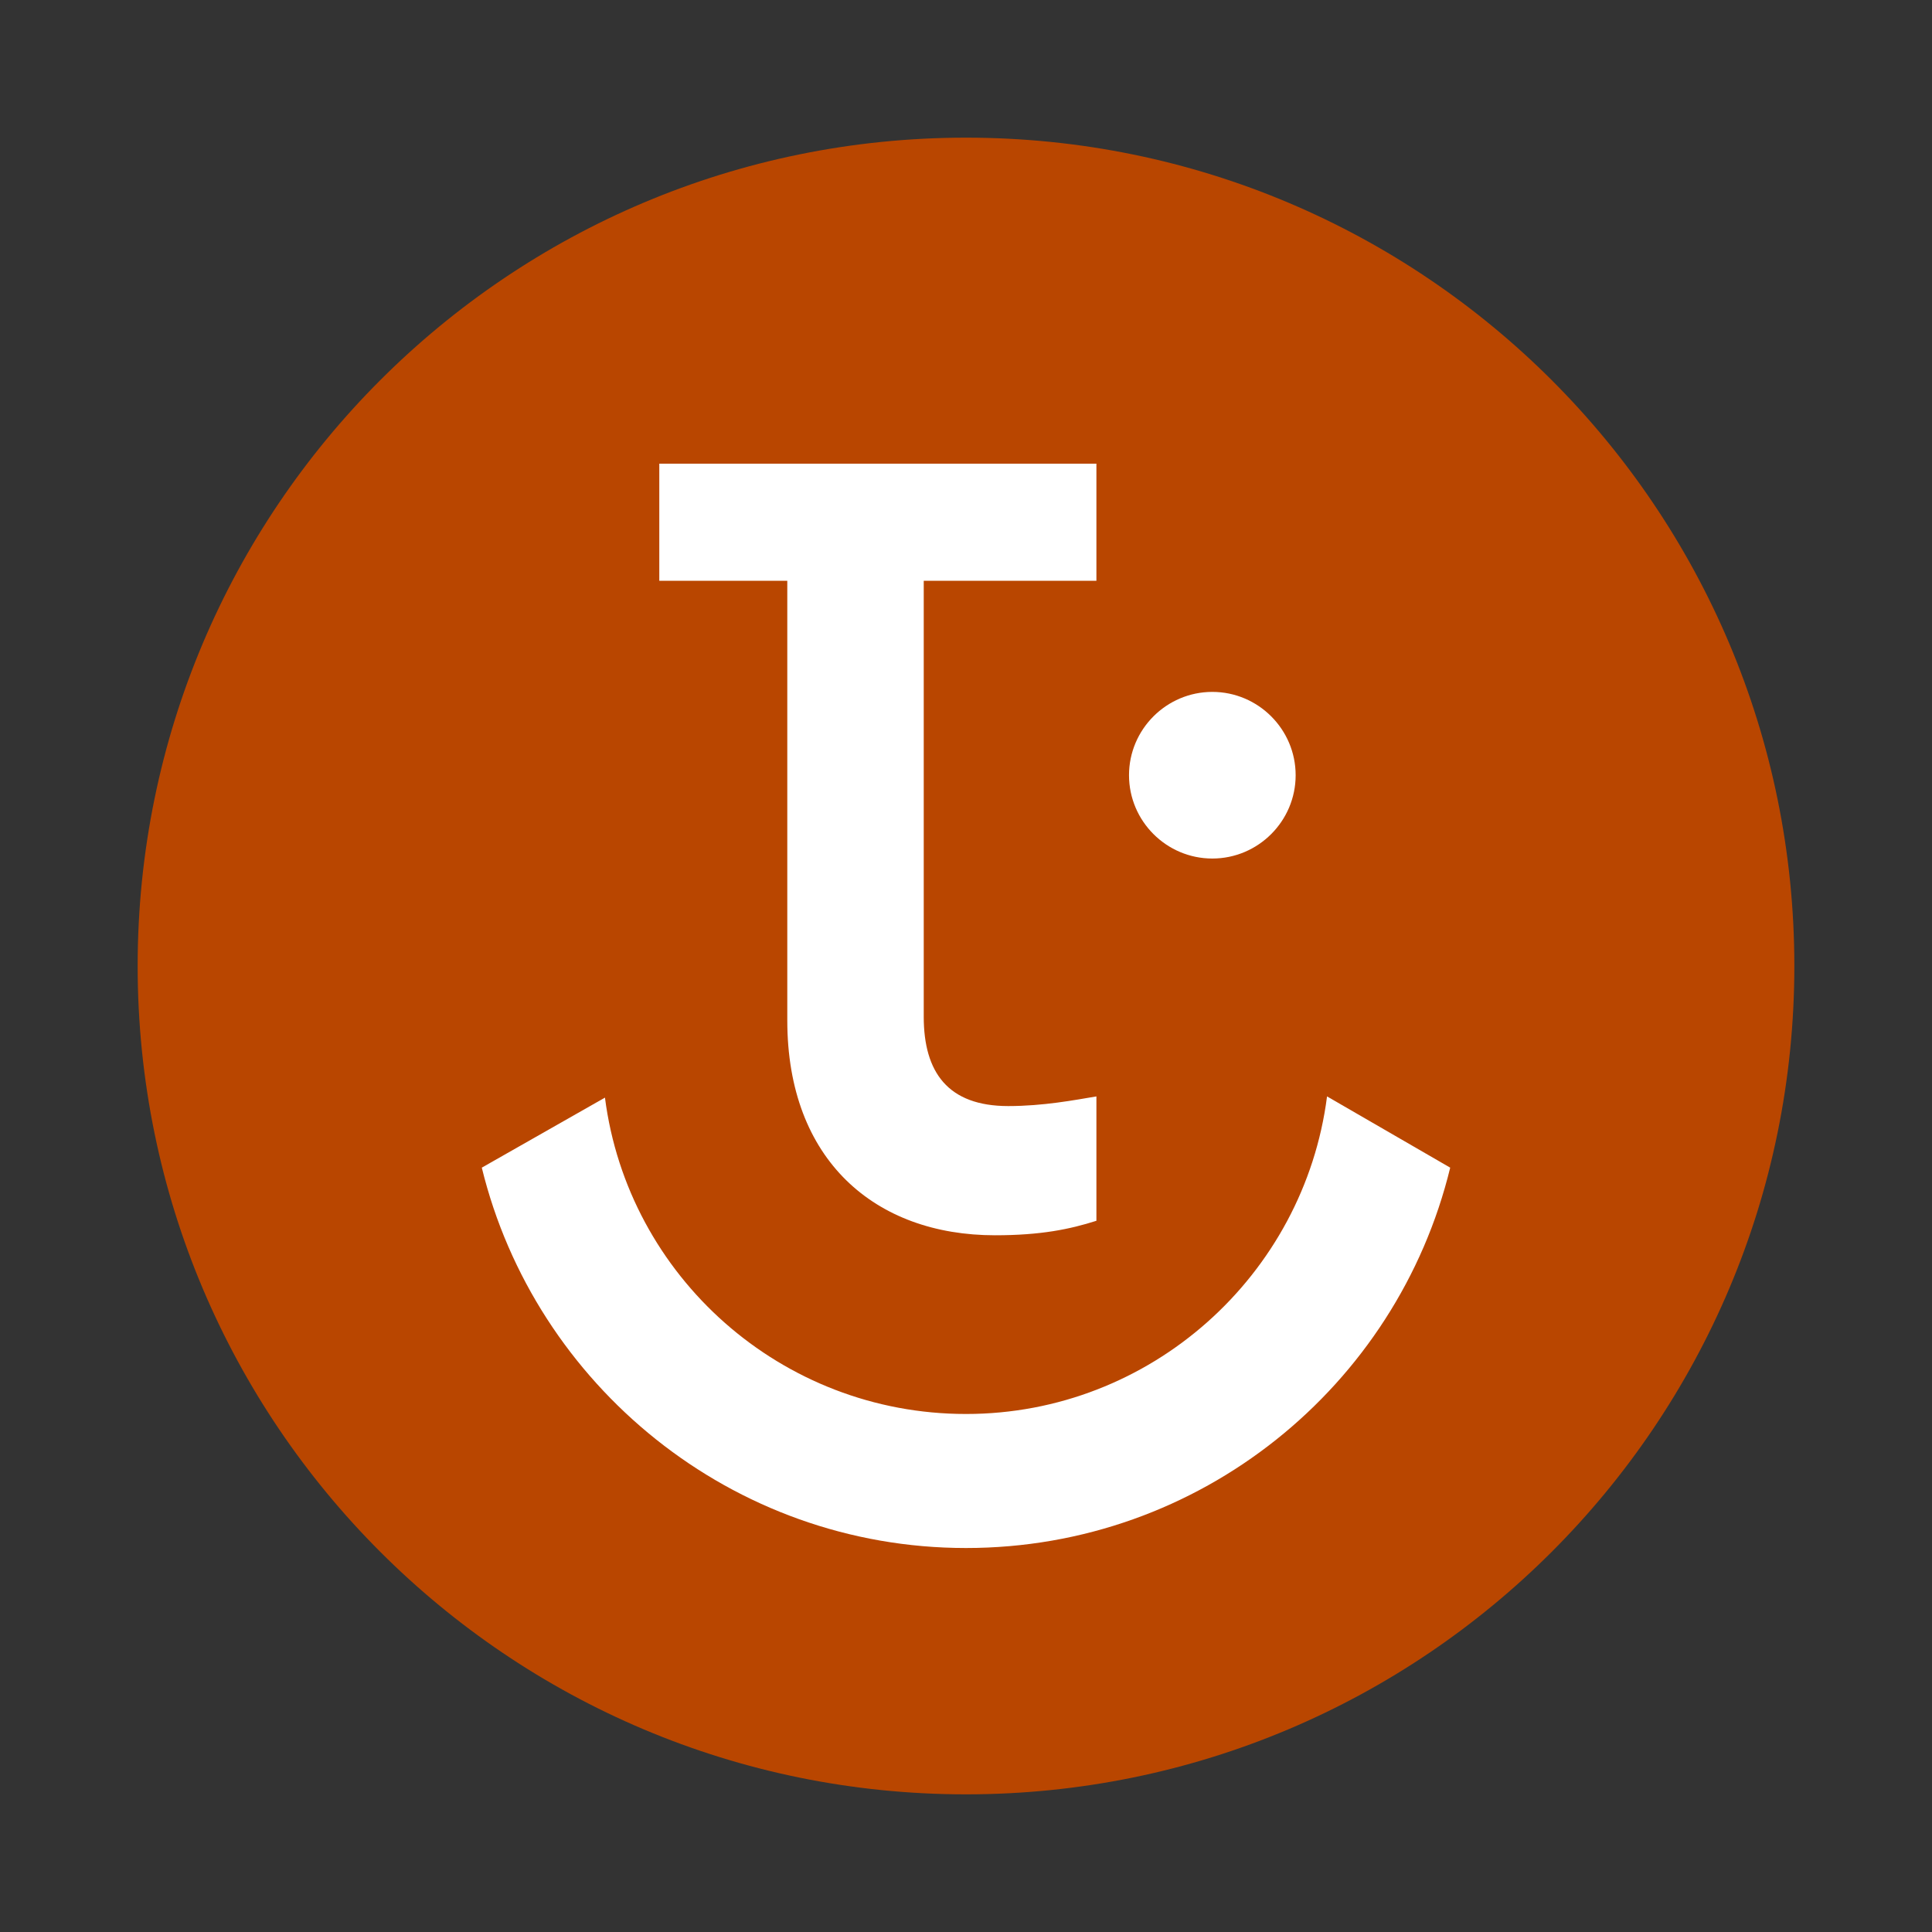
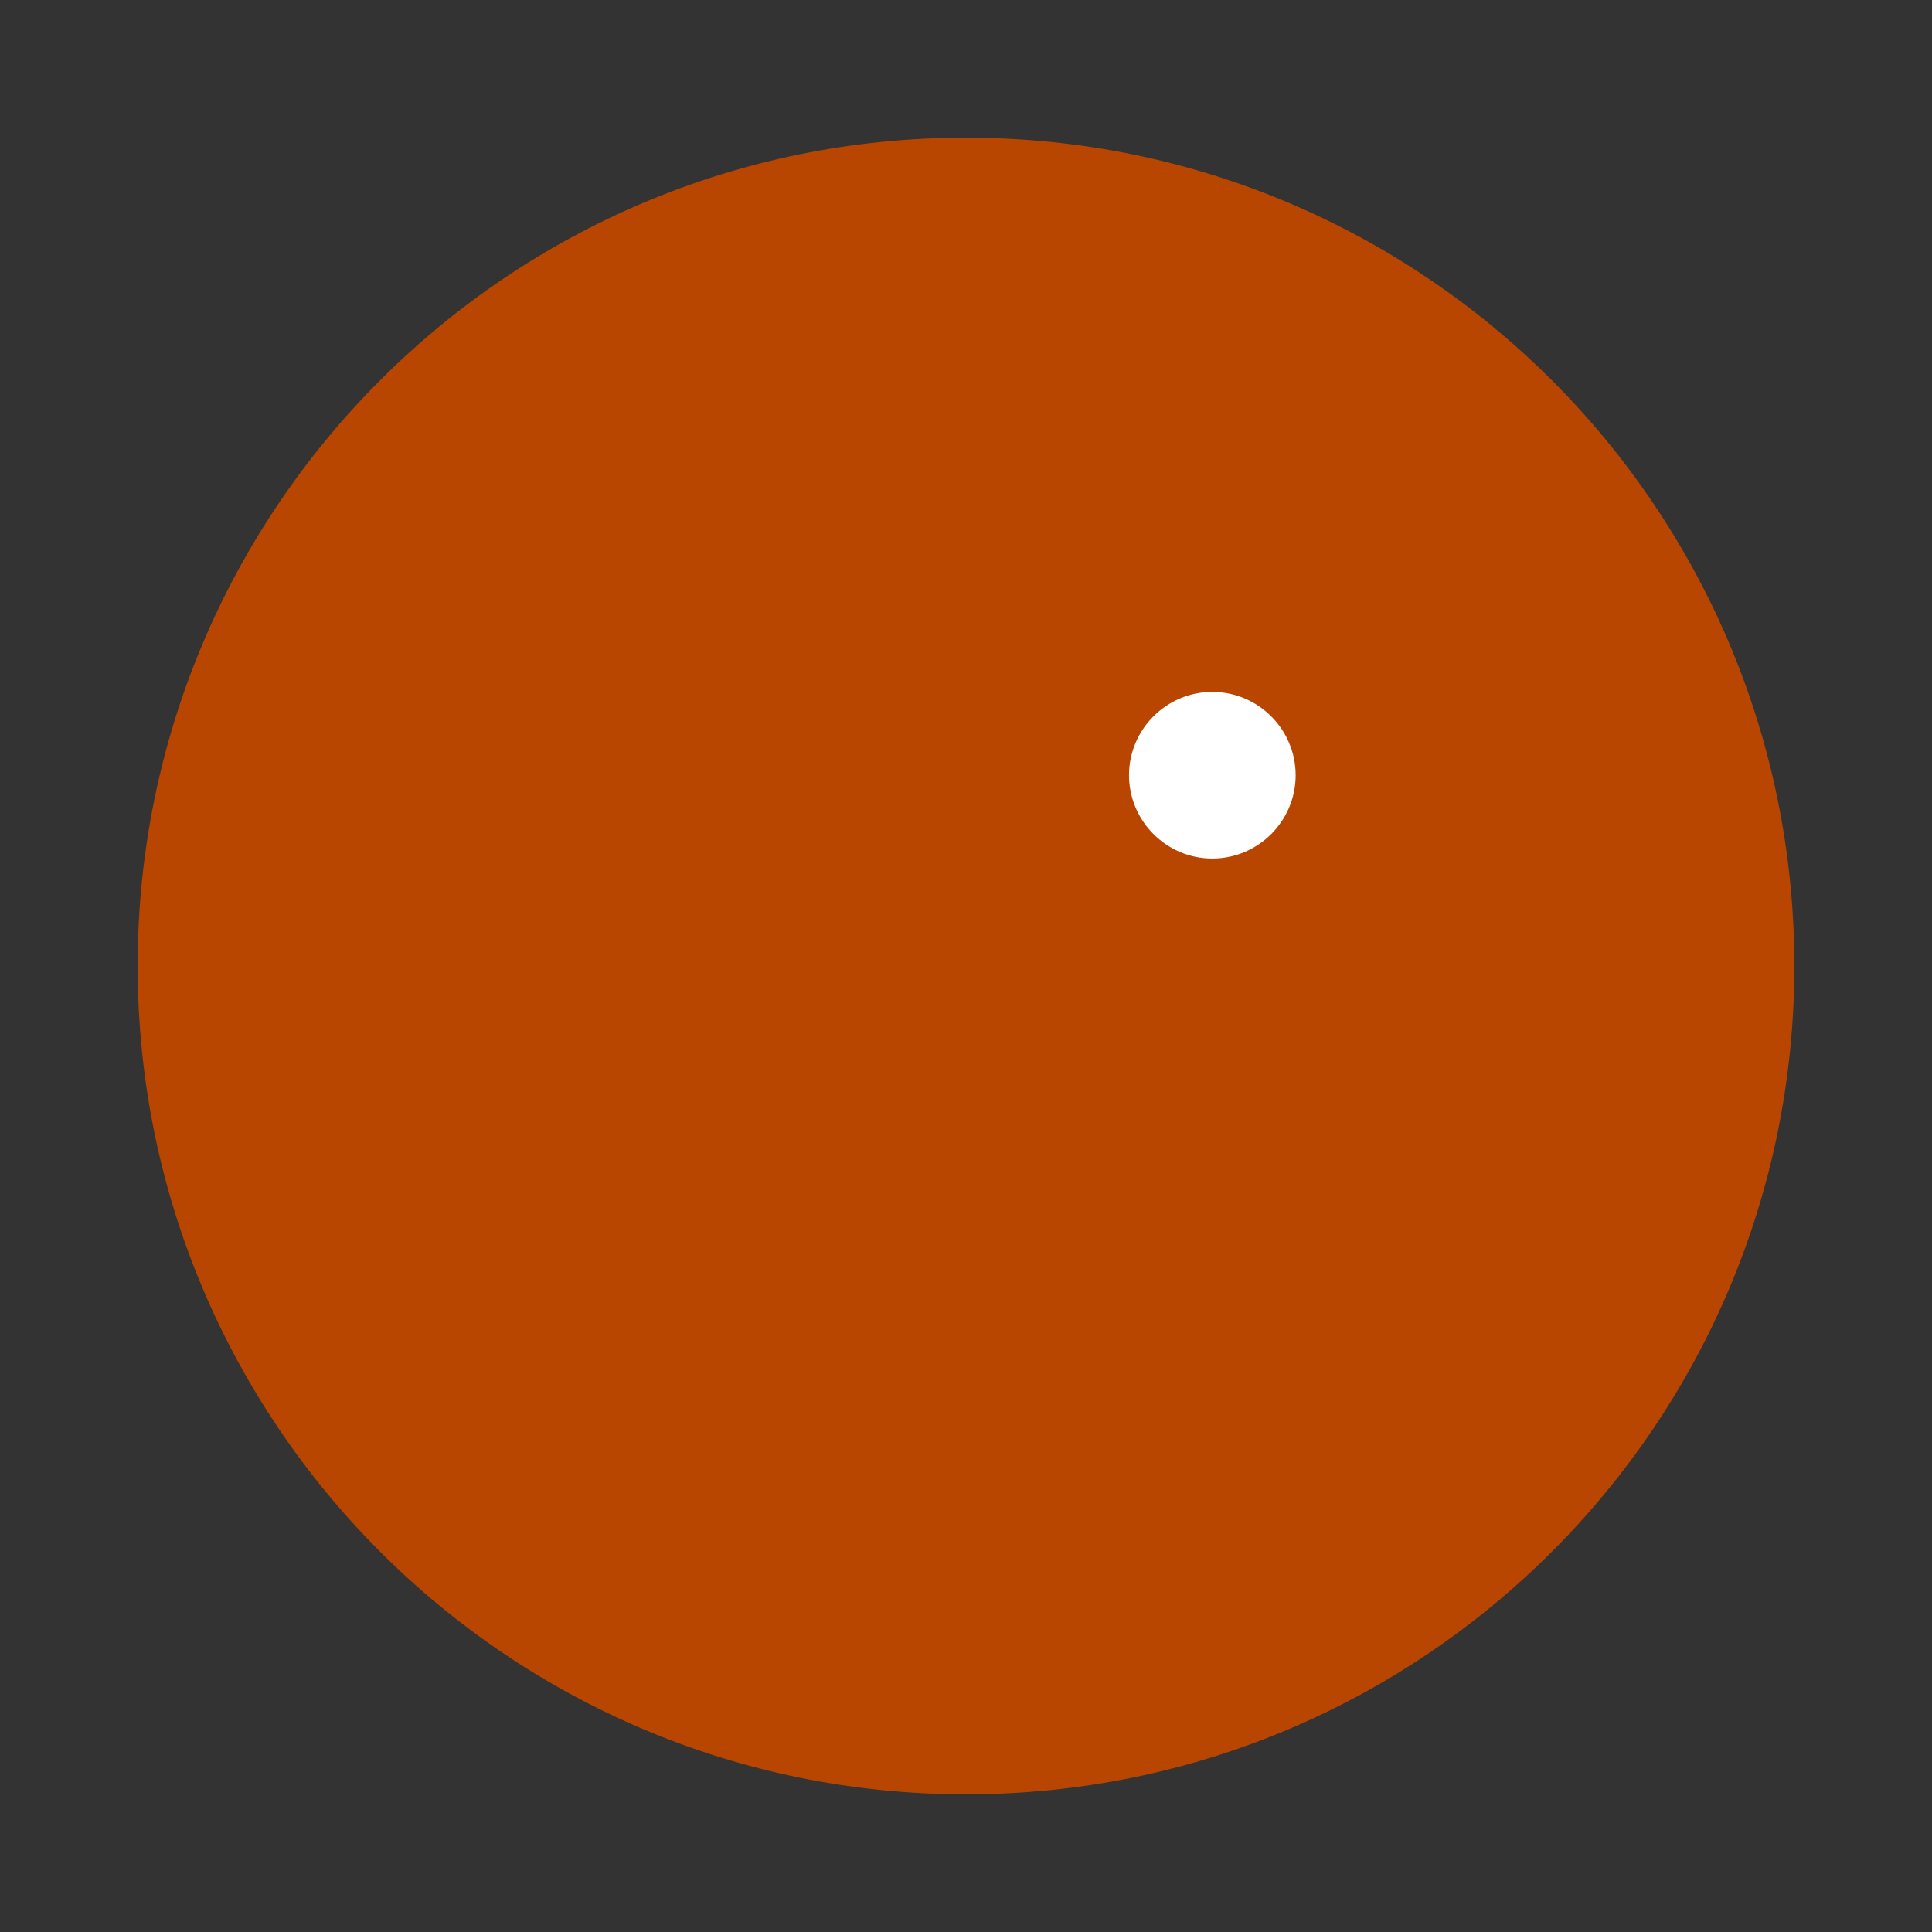
<svg xmlns="http://www.w3.org/2000/svg" version="1.1" width="16" height="16">
  <rect width="100%" height="100%" fill="#333333" stroke="none" />
  <svg id="SvgjsSvg1011" version="1.1" viewBox="0 0 16 16">
    <defs>
      <style>
      .st0 {
        fill: none;
      }

      .st1 {
        fill: #fff;
      }

      .st2 {
        fill: #b94600;
      }

      .st3 {
        clip-path: url(#clippath);
      }
    </style>
      <clipPath id="SvgjsClipPath1010">
-         <rect class="st0" x="1.14" y="1.14" width="13.73" height="13.73" />
-       </clipPath>
+         </clipPath>
    </defs>
    <g class="st3">
      <path class="st2" d="M14.86,8c0,3.79-3.07,6.86-6.86,6.86S1.14,11.79,1.14,8,4.21,1.14,8,1.14s6.86,3.07,6.86,6.86" />
-       <path class="st1" d="M10.99,9.08c-.19,1.48-1.46,2.63-2.99,2.63s-2.8-1.14-2.99-2.62l-1.02.58c.44,1.8,2.07,3.15,4.01,3.15s3.57-1.34,4.01-3.15l-1.02-.59Z" />
      <path class="st1" d="M10.73,6.42c0,.38-.31.69-.69.69s-.69-.31-.69-.69.31-.69.69-.69.69.31.69.69" />
-       <path class="st1" d="M6.52,8.45v-3.64h-1.06v-.97h3.62v.97h-1.43v3.61c0,.46.2.74.7.74.29,0,.55-.05.73-.08v1.03c-.22.07-.46.12-.84.12-.99,0-1.72-.62-1.72-1.78" />
    </g>
  </svg>
  <style>@media (prefers-color-scheme: light) { :root { filter: none; } }
@media (prefers-color-scheme: dark) { :root { filter: none; } }
</style>
</svg>